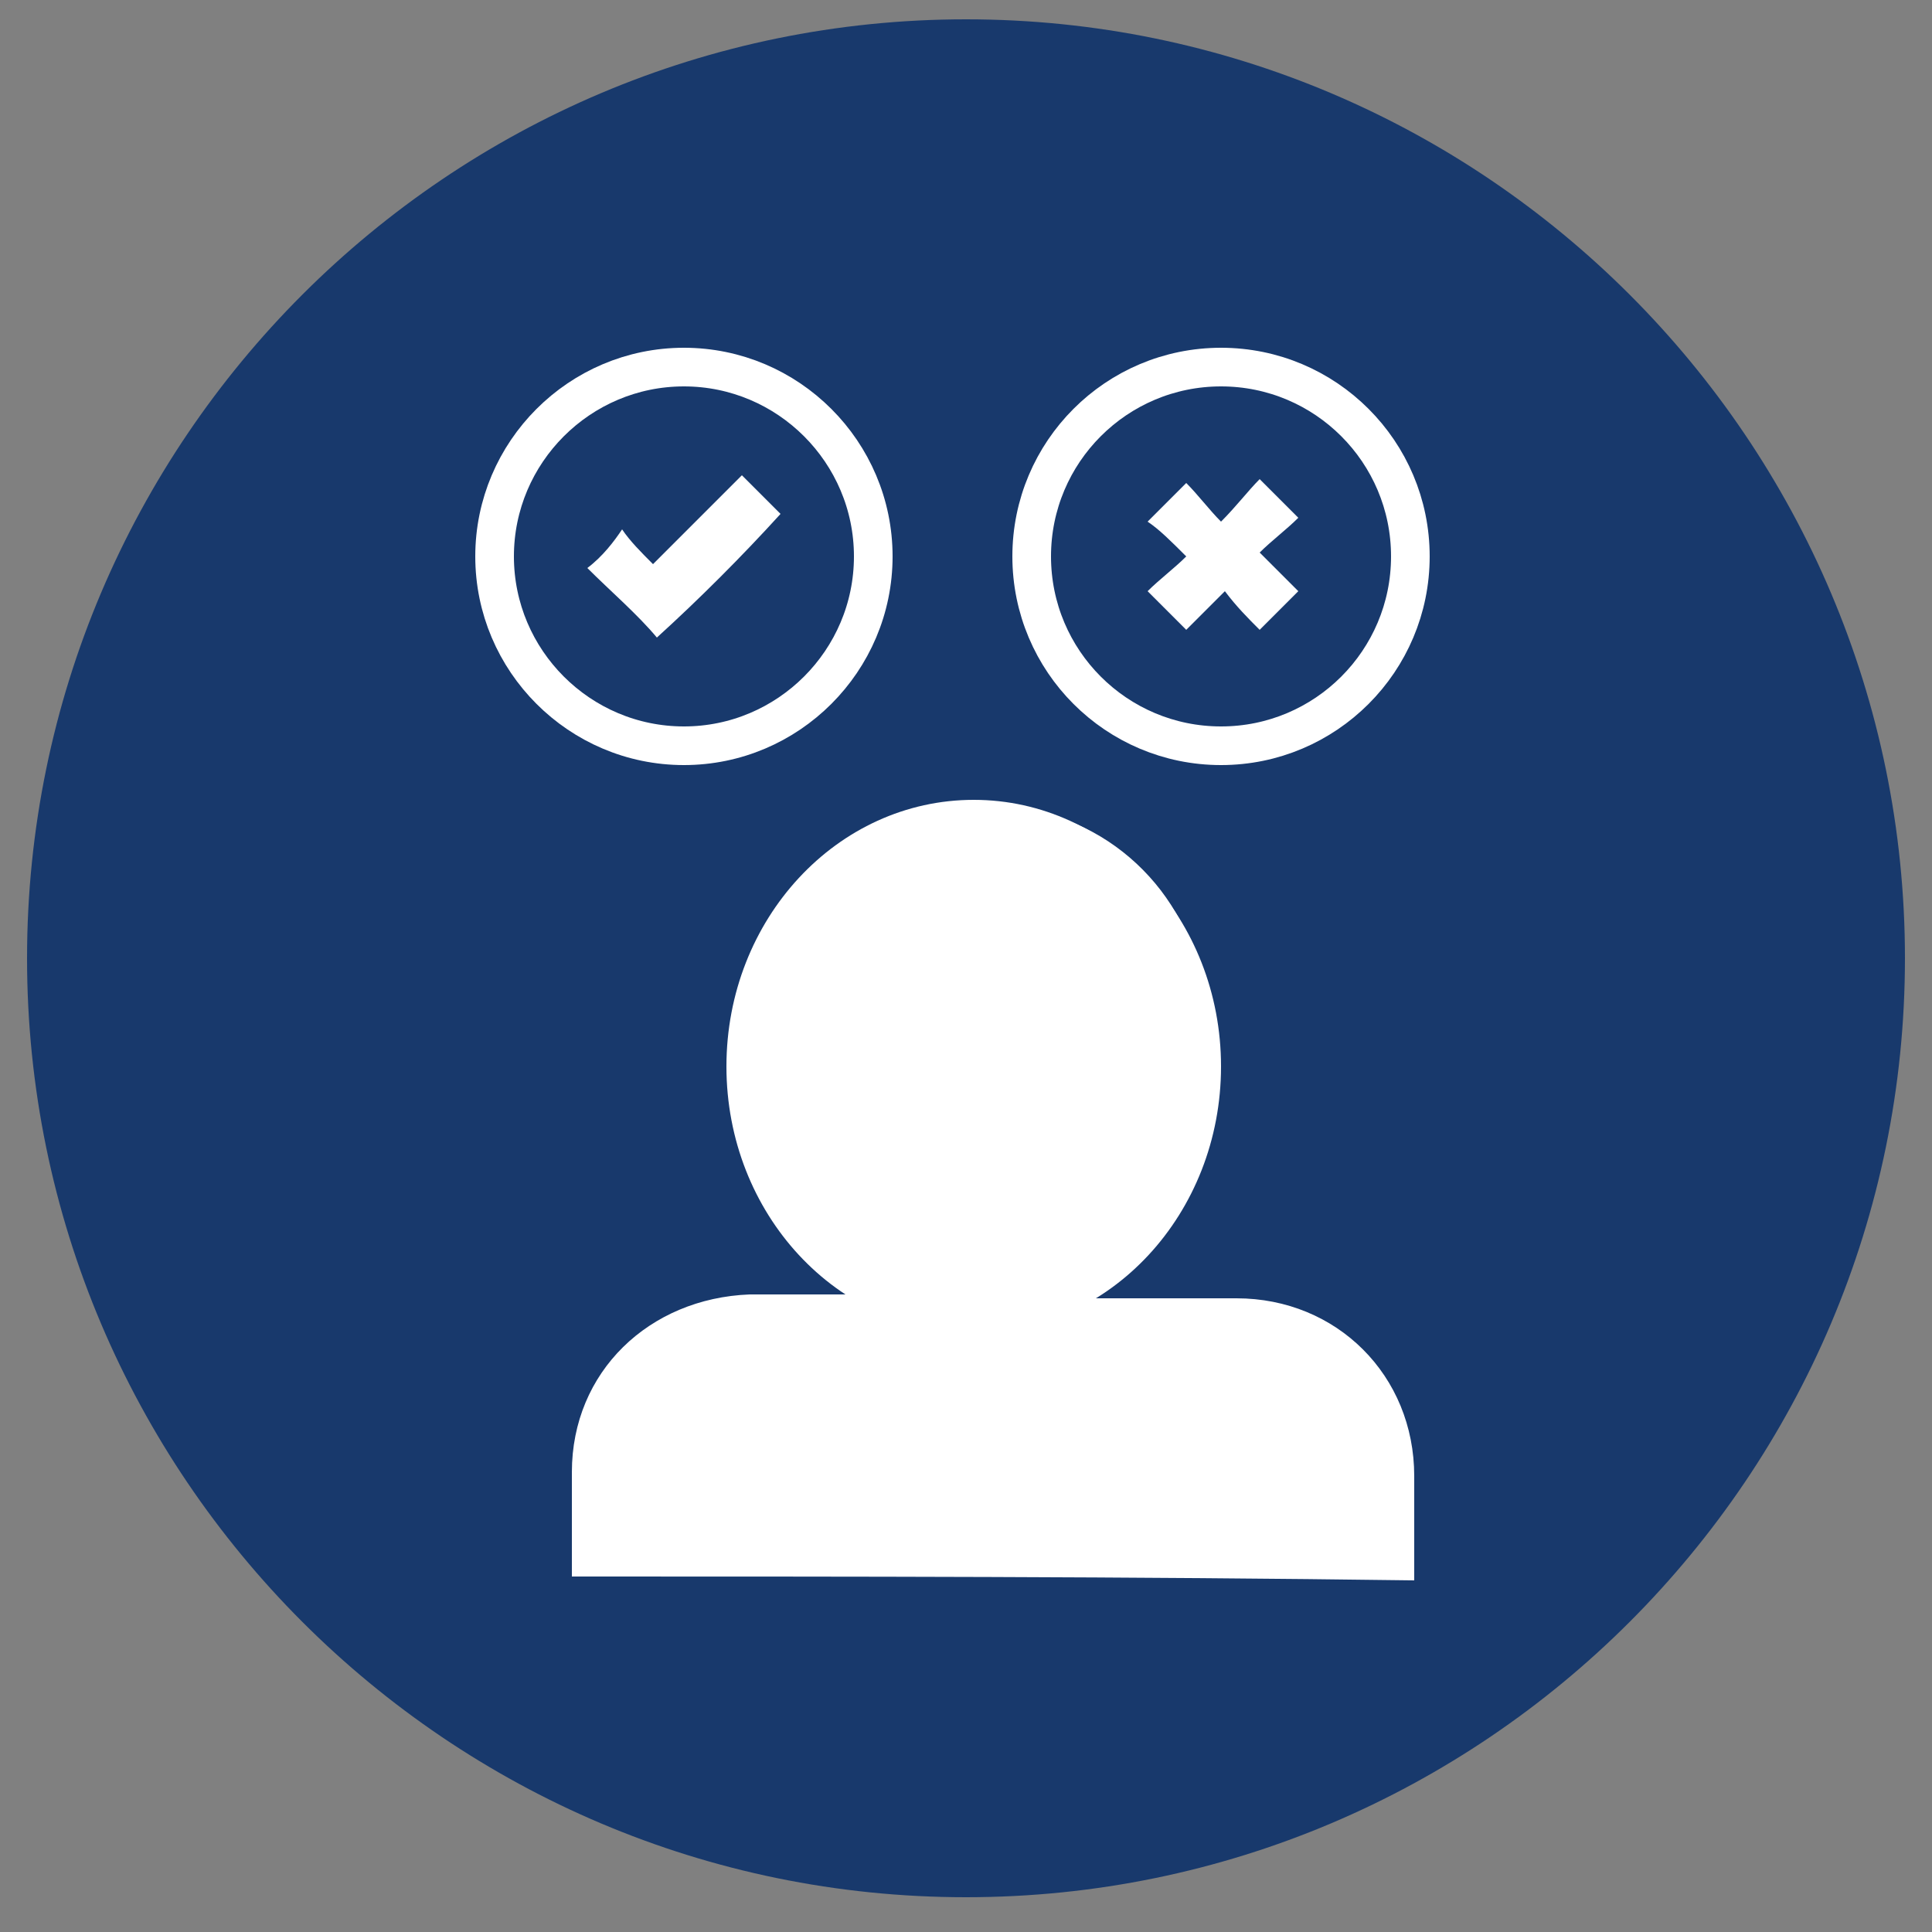
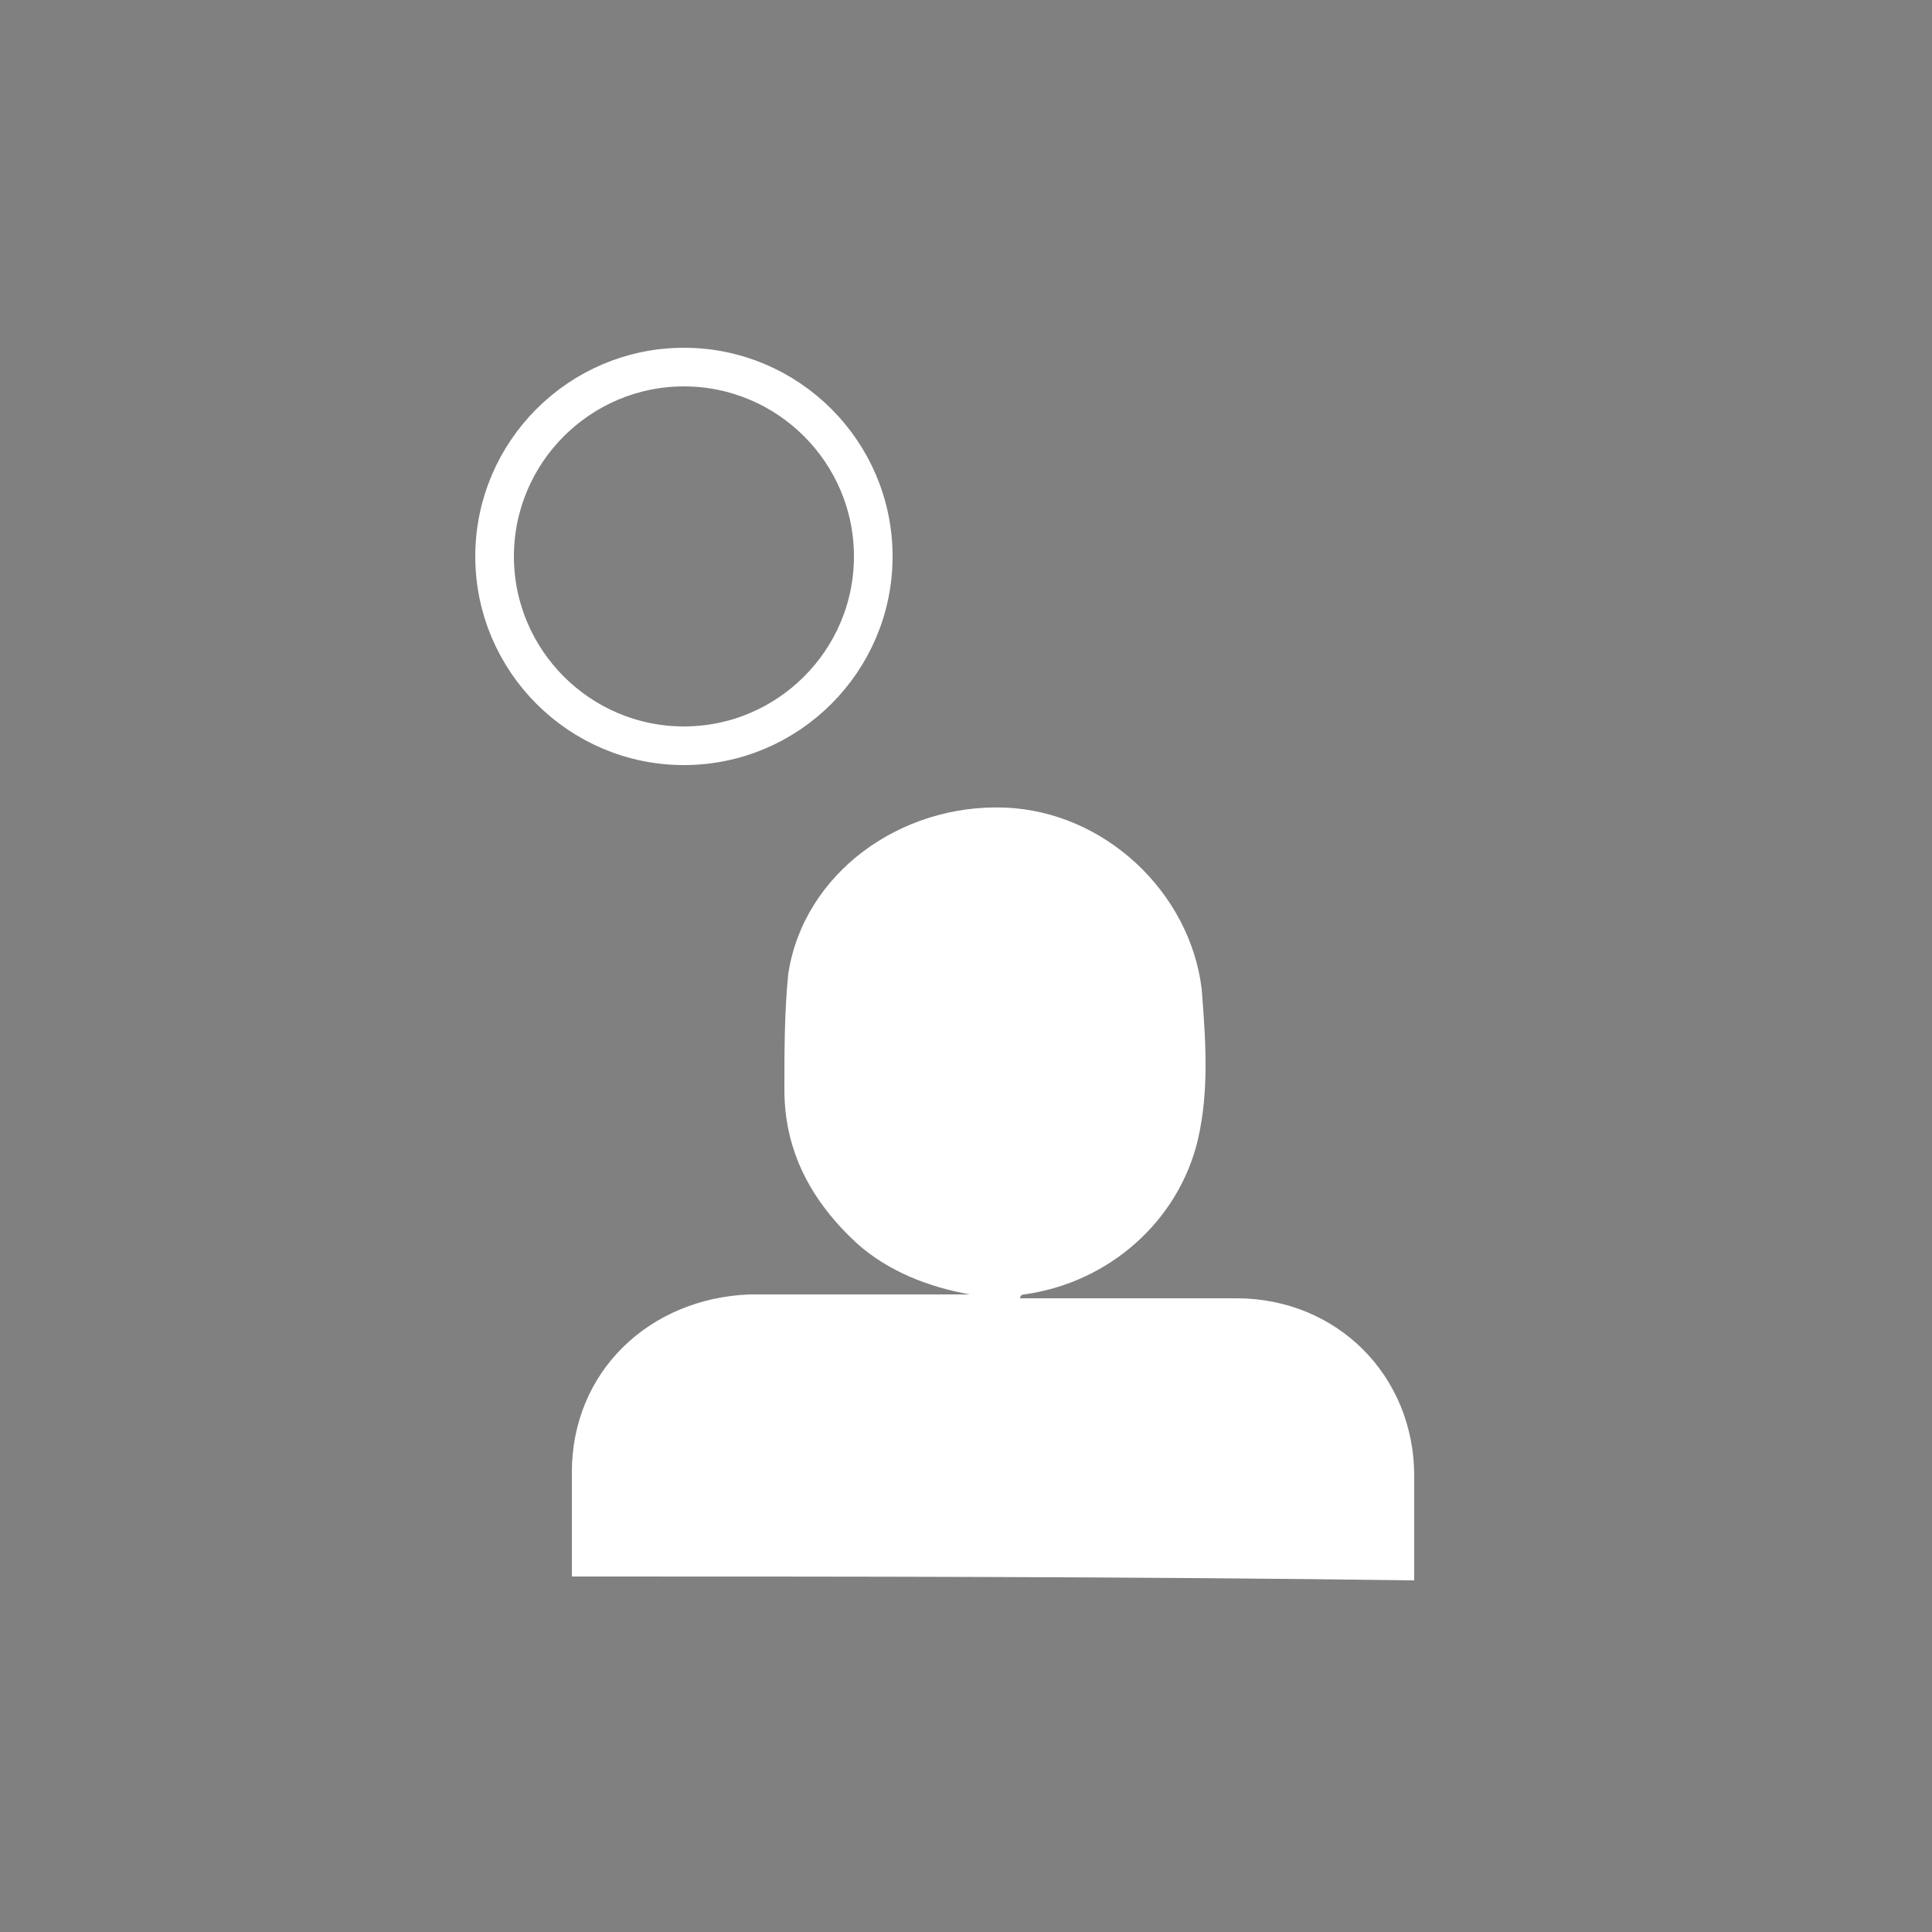
<svg xmlns="http://www.w3.org/2000/svg" version="1.1" id="Layer_1" x="0px" y="0px" viewBox="0 0 50 50" style="enable-background:new 0 0 50 50;" xml:space="preserve">
  <rect x="0" y="0" width="50" height="50" fill="#808080" stroke="none" />
  <style type="text/css">
	.st0{fill:#18396C;}
	.st1{fill:#FFFFFF;}
	.st2{fill:none;stroke:#FFFFFF;stroke-miterlimit:10;}
</style>
-   <path class="st0" d="M25,0.5C11.6,0.5,0.7,11.4,0.7,24.8S11.6,49.1,25,49.1s24.3-10.9,24.3-24.3S38.4,0.5,25,0.5z" />
  <g>
    <g>
      <path class="st1" d="M14.8,40.8c0-0.9,0-1.8,0-2.7c0-2.6,2-4.5,4.6-4.6c1.8,0,3.5,0,5.3,0c0.1,0,0.3,0,0.4,0    c-1.1-0.2-2.1-0.6-2.9-1.3c-1.2-1.1-1.9-2.4-1.9-4c0-1,0-2,0.1-3c0.4-2.6,2.9-4.4,5.6-4.3c2.6,0.1,4.8,2.2,5.1,4.7    c0.1,1.3,0.2,2.6-0.1,3.9c-0.5,2.1-2.3,3.7-4.5,4c0,0-0.1,0-0.1,0.1c0.1,0,0.3,0,0.4,0c1.7,0,3.5,0,5.2,0c2.6,0,4.6,2,4.6,4.6    c0,0.9,0,1.8,0,2.7C29.2,40.8,22,40.8,14.8,40.8z" />
-       <ellipse class="st1" cx="25.2" cy="27.6" rx="6.4" ry="6.9" />
    </g>
-     <circle class="st2" cx="31.6" cy="14.4" r="4.9" />
    <path class="st2" d="M22.6,14.4c0,2.7-2.2,4.9-4.9,4.9s-4.9-2.2-4.9-4.9s2.2-4.9,4.9-4.9S22.6,11.7,22.6,14.4z" />
-     <path class="st1" d="M15.2,14.7c0.6,0.6,1.3,1.2,1.8,1.8c1.1-1,2.2-2.1,3.2-3.2c-0.3-0.3-0.6-0.6-1-1c-0.7,0.7-1.5,1.5-2.3,2.3   c-0.3-0.3-0.6-0.6-0.8-0.9C15.9,14,15.6,14.4,15.2,14.7z" />
-     <path class="st1" d="M32.6,12.4c0.4,0.4,0.7,0.7,1,1c-0.3,0.3-0.7,0.6-1,0.9c0.4,0.4,0.7,0.7,1,1c-0.4,0.4-0.7,0.7-1,1   c-0.3-0.3-0.6-0.6-0.9-1c-0.4,0.4-0.7,0.7-1,1c-0.4-0.4-0.7-0.7-1-1c0.3-0.3,0.7-0.6,1-0.9c-0.4-0.4-0.7-0.7-1-0.9   c0.4-0.4,0.7-0.7,1-1c0.3,0.3,0.6,0.7,0.9,1C32,13.1,32.3,12.7,32.6,12.4z" />
  </g>
</svg>